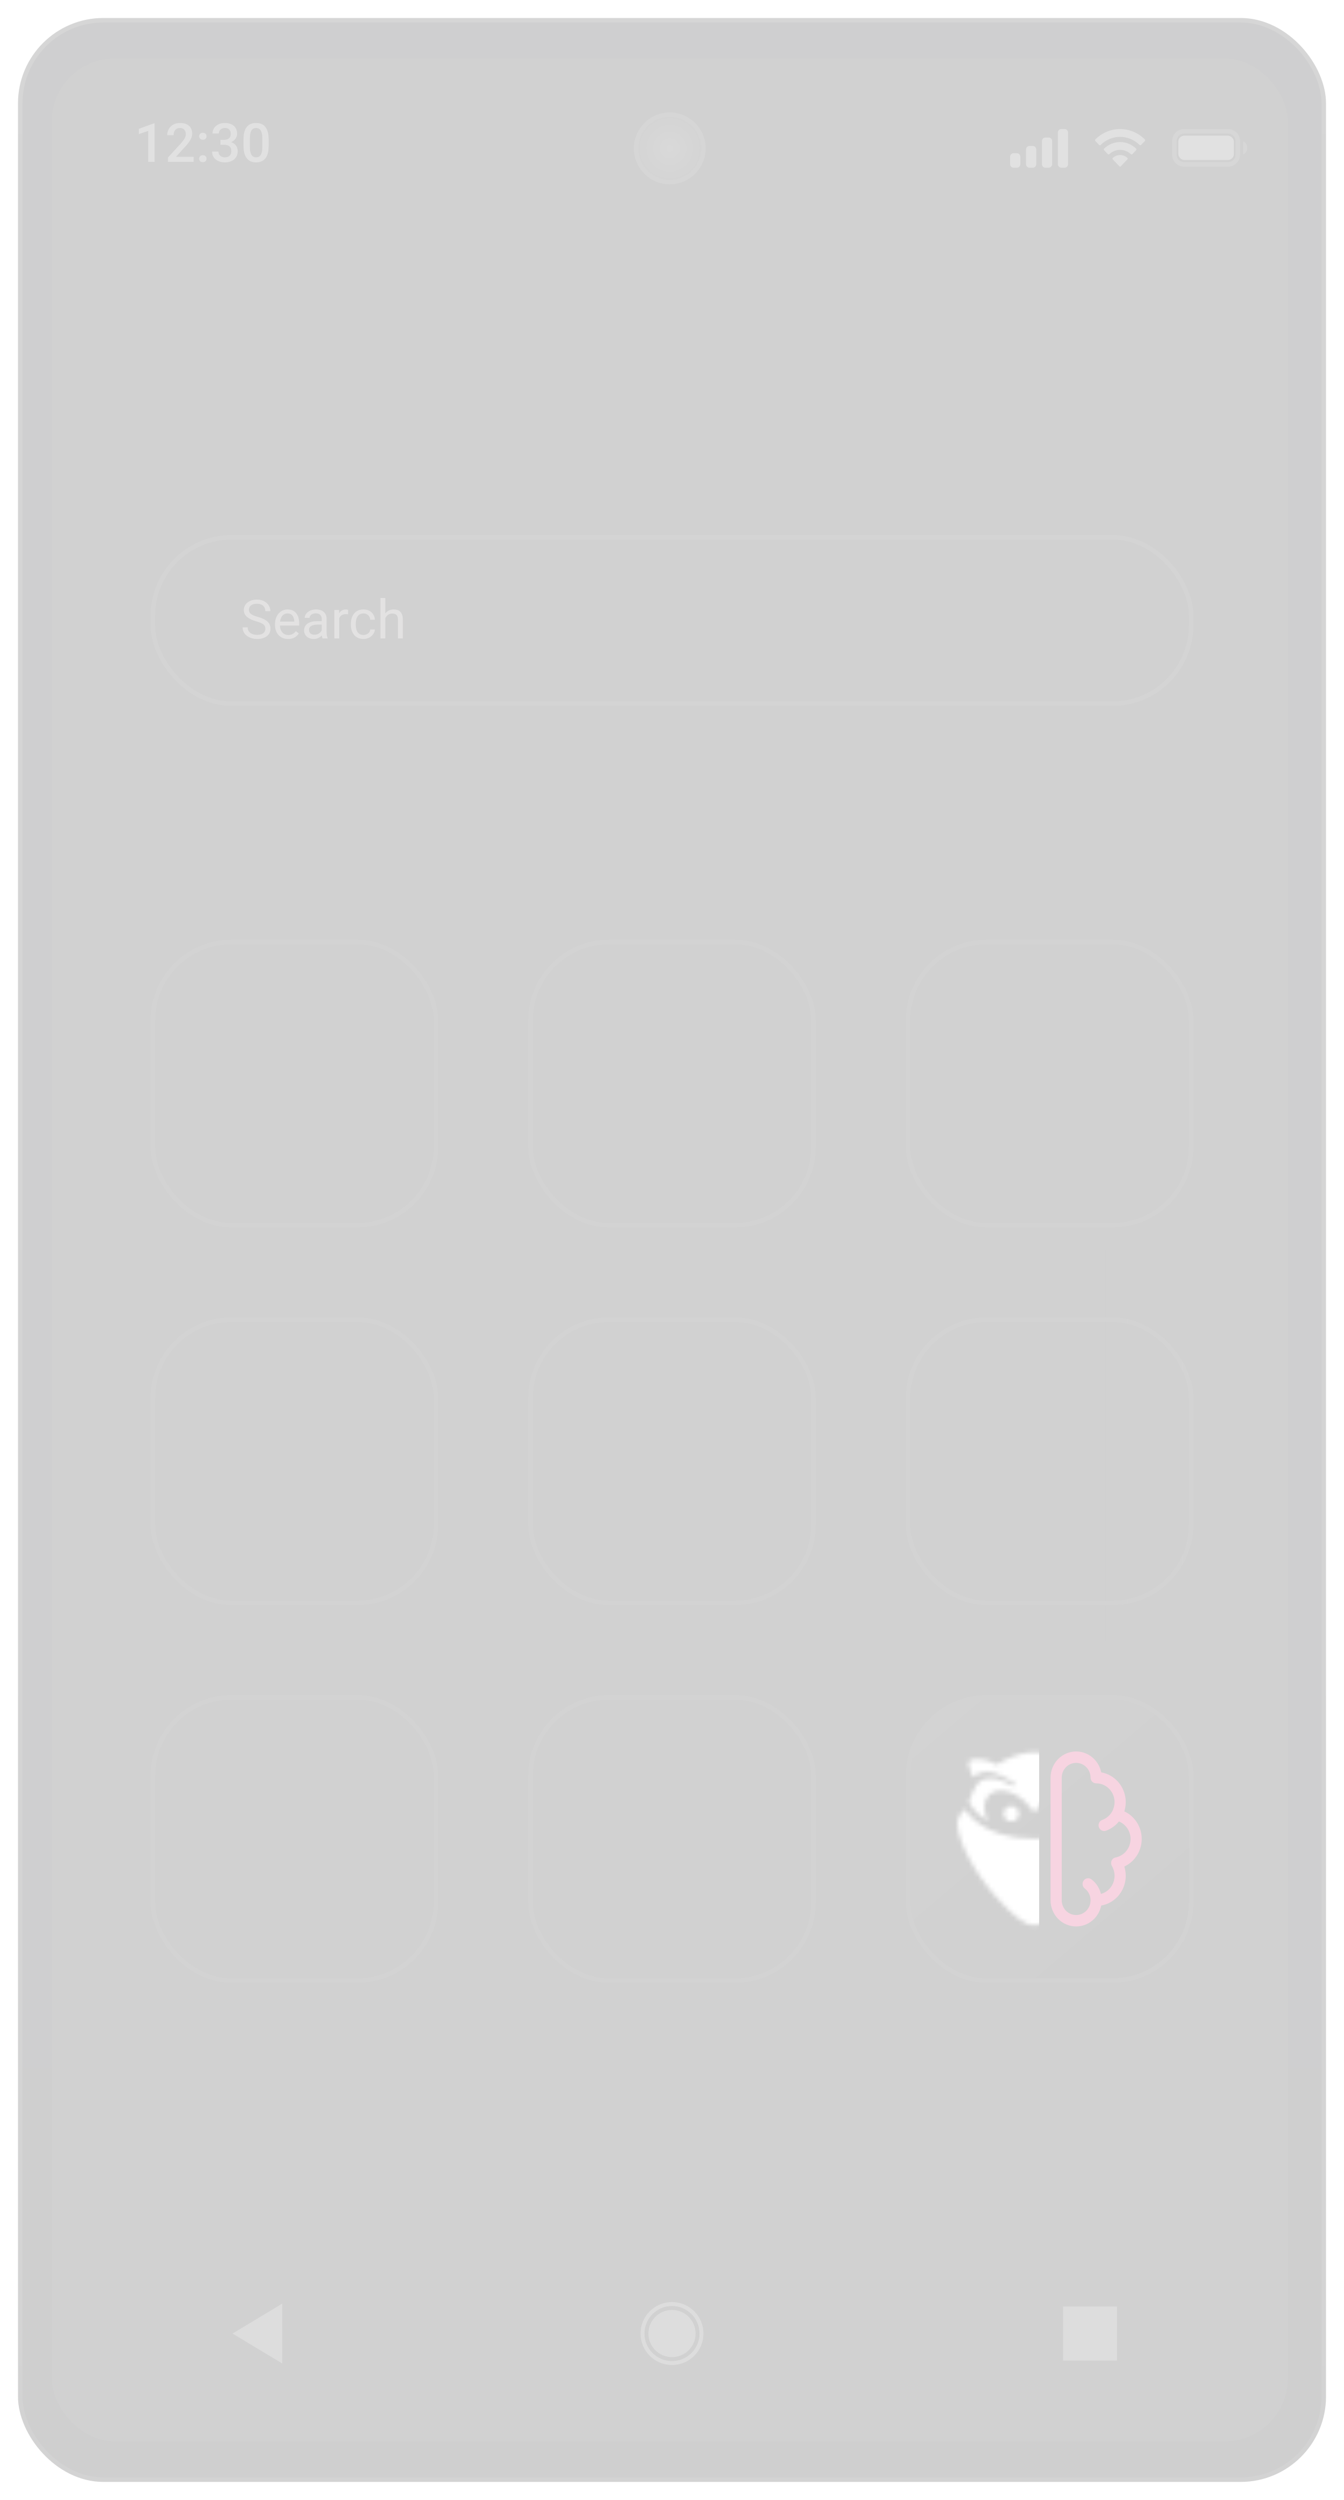
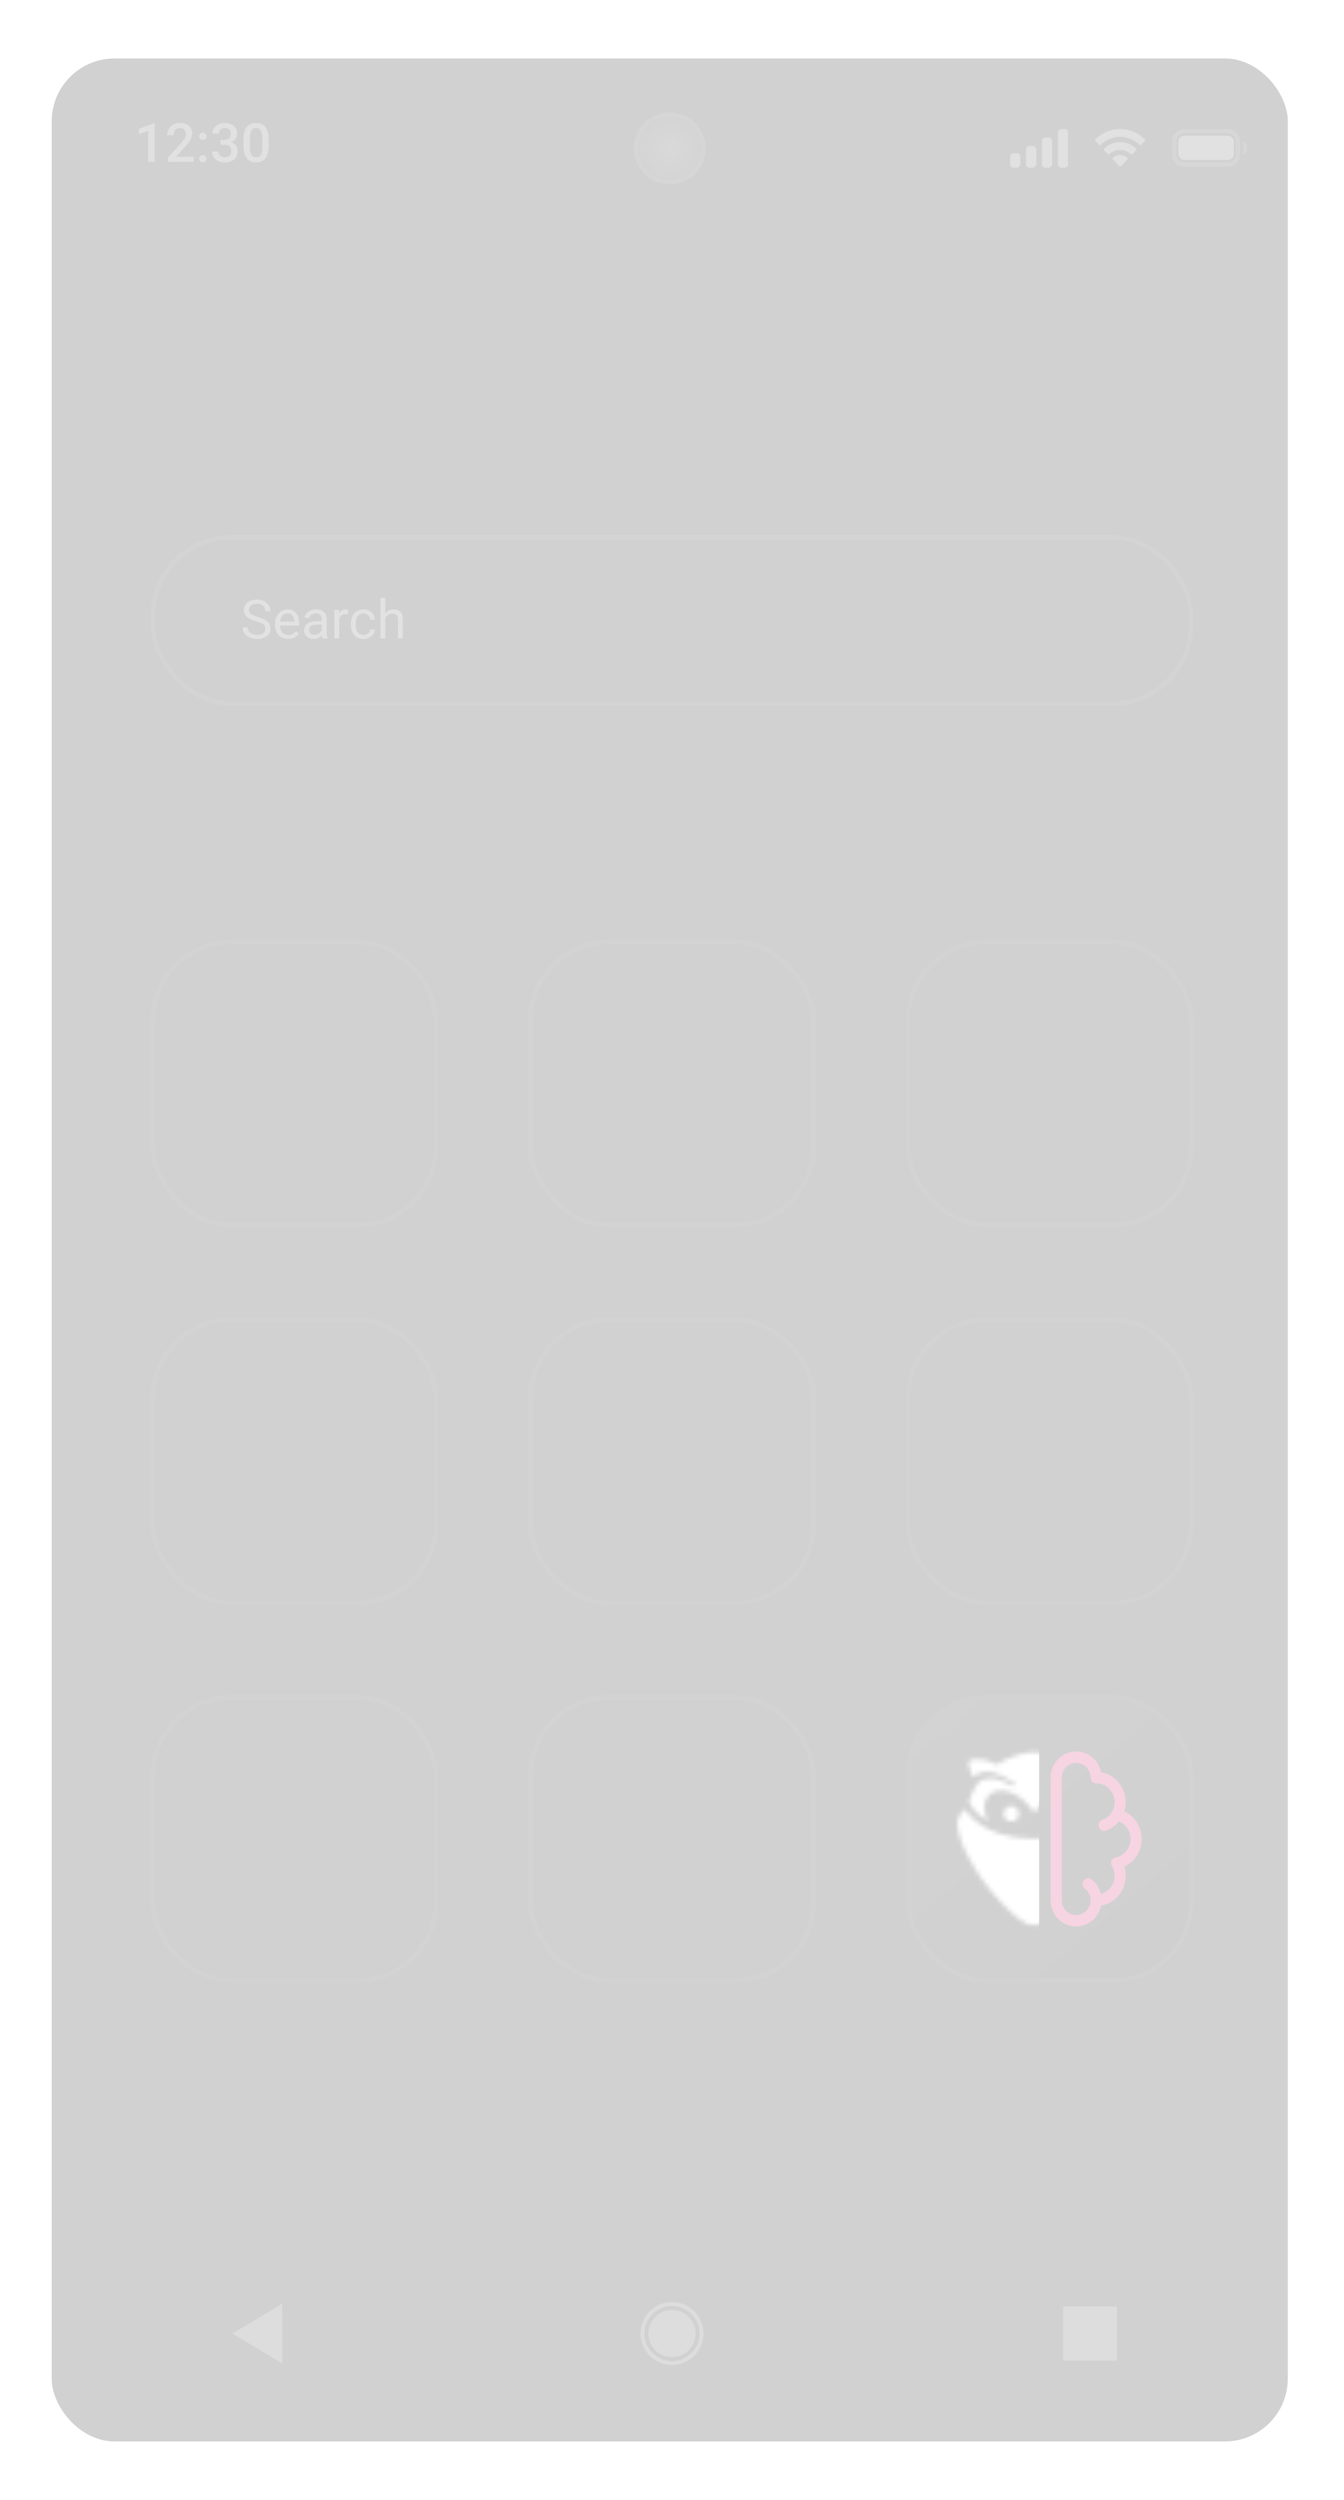
<svg xmlns="http://www.w3.org/2000/svg" width="299" height="556" viewBox="0 0 299 556" fill="none">
  <g opacity="0.2" filter="url(#filter0_f_0_1024)">
-     <rect x="4.5" y="4.5" width="290" height="547" rx="18.5" fill="url(#paint0_linear_0_1024)" stroke="url(#paint1_linear_0_1024)" />
    <rect x="11.5" y="13" width="275" height="530" rx="14" fill="#171717" />
    <g opacity="0.4">
      <path fill-rule="evenodd" clip-rule="evenodd" d="M236.857 28.701H236.099C235.68 28.701 235.34 29.062 235.34 29.507V36.493C235.34 36.938 235.68 37.299 236.099 37.299H236.857C237.276 37.299 237.616 36.938 237.616 36.493V29.507C237.616 29.062 237.276 28.701 236.857 28.701ZM232.558 30.582H233.317C233.736 30.582 234.076 30.943 234.076 31.388V36.493C234.076 36.938 233.736 37.299 233.317 37.299H232.558C232.139 37.299 231.8 36.938 231.8 36.493V31.388C231.8 30.943 232.139 30.582 232.558 30.582ZM229.777 32.463H229.018C228.599 32.463 228.26 32.824 228.26 33.269V36.493C228.26 36.938 228.599 37.299 229.018 37.299H229.777C230.196 37.299 230.535 36.938 230.535 36.493V33.269C230.535 32.824 230.196 32.463 229.777 32.463ZM226.237 34.075H225.478C225.059 34.075 224.719 34.436 224.719 34.881V36.493C224.719 36.938 225.059 37.299 225.478 37.299H226.237C226.656 37.299 226.995 36.938 226.995 36.493V34.881C226.995 34.436 226.656 34.075 226.237 34.075Z" fill="white" fill-opacity="0.9" />
      <path fill-rule="evenodd" clip-rule="evenodd" d="M249.188 30.437C250.805 30.437 252.36 31.086 253.532 32.25C253.62 32.339 253.761 32.338 253.848 32.247L254.691 31.358C254.735 31.312 254.76 31.249 254.759 31.184C254.759 31.118 254.734 31.056 254.689 31.01C251.614 27.931 246.762 27.931 243.686 31.01C243.642 31.056 243.616 31.118 243.616 31.184C243.615 31.249 243.64 31.311 243.684 31.358L244.528 32.247C244.615 32.338 244.756 32.34 244.844 32.25C246.016 31.086 247.571 30.437 249.188 30.437ZM249.188 33.33C250.076 33.33 250.933 33.675 251.591 34.298C251.681 34.386 251.821 34.384 251.908 34.293L252.75 33.404C252.795 33.357 252.819 33.294 252.818 33.228C252.818 33.163 252.792 33.1 252.747 33.054C250.741 31.106 247.636 31.106 245.631 33.054C245.586 33.1 245.56 33.163 245.559 33.228C245.559 33.294 245.583 33.358 245.628 33.404L246.47 34.293C246.557 34.384 246.697 34.386 246.786 34.298C247.444 33.675 248.3 33.33 249.188 33.33ZM250.876 35.276C250.877 35.342 250.852 35.406 250.807 35.452L249.35 36.988C249.307 37.033 249.249 37.059 249.188 37.059C249.127 37.059 249.069 37.033 249.026 36.988L247.569 35.452C247.524 35.406 247.499 35.342 247.5 35.276C247.501 35.21 247.529 35.148 247.576 35.104C248.506 34.281 249.87 34.281 250.8 35.104C250.847 35.148 250.874 35.21 250.876 35.276Z" fill="white" fill-opacity="0.9" />
      <path opacity="0.4" fill-rule="evenodd" clip-rule="evenodd" d="M263.426 29.701H273.209C274.129 29.701 274.875 30.447 274.875 31.368V34.392C274.875 35.313 274.129 36.059 273.209 36.059H263.426C262.506 36.059 261.759 35.313 261.759 34.392V31.368C261.759 30.447 262.506 29.701 263.426 29.701ZM260.759 31.368C260.759 29.895 261.953 28.701 263.426 28.701H273.209C274.681 28.701 275.875 29.895 275.875 31.368V34.392C275.875 35.865 274.681 37.059 273.209 37.059H263.426C261.953 37.059 260.759 35.865 260.759 34.392V31.368ZM276.563 34.355V31.405C277.115 31.655 277.475 32.236 277.475 32.88C277.475 33.524 277.115 34.105 276.563 34.355Z" fill="white" fill-opacity="0.9" />
      <rect x="262.134" y="30.176" width="12.367" height="5.408" rx="1.333" fill="white" fill-opacity="0.9" />
    </g>
    <path opacity="0.4" d="M34.39 27.439V36H32.978V29.115L30.886 29.824V28.658L34.22 27.439H34.39ZM43.086 34.875V36H37.367V35.033L40.144 32.004C40.449 31.66 40.689 31.363 40.865 31.113C41.041 30.863 41.164 30.639 41.234 30.439C41.308 30.236 41.345 30.039 41.345 29.848C41.345 29.578 41.294 29.342 41.193 29.139C41.095 28.932 40.951 28.77 40.759 28.652C40.568 28.531 40.336 28.471 40.062 28.471C39.746 28.471 39.48 28.539 39.265 28.676C39.05 28.812 38.888 29.002 38.779 29.244C38.669 29.482 38.615 29.756 38.615 30.064H37.203C37.203 29.568 37.316 29.115 37.543 28.705C37.769 28.291 38.097 27.963 38.527 27.721C38.957 27.475 39.474 27.352 40.08 27.352C40.65 27.352 41.134 27.447 41.533 27.639C41.931 27.83 42.234 28.102 42.441 28.453C42.652 28.805 42.757 29.221 42.757 29.701C42.757 29.967 42.714 30.23 42.629 30.492C42.543 30.754 42.419 31.016 42.259 31.277C42.103 31.535 41.918 31.795 41.703 32.057C41.488 32.315 41.252 32.576 40.994 32.842L39.148 34.875H43.086ZM44.299 35.297C44.299 35.078 44.373 34.895 44.521 34.746C44.67 34.594 44.871 34.518 45.125 34.518C45.383 34.518 45.584 34.594 45.728 34.746C45.877 34.895 45.951 35.078 45.951 35.297C45.951 35.516 45.877 35.699 45.728 35.848C45.584 35.996 45.383 36.07 45.125 36.07C44.871 36.07 44.67 35.996 44.521 35.848C44.373 35.699 44.299 35.516 44.299 35.297ZM44.305 30.305C44.305 30.086 44.379 29.902 44.527 29.754C44.676 29.602 44.877 29.525 45.131 29.525C45.389 29.525 45.59 29.602 45.734 29.754C45.883 29.902 45.957 30.086 45.957 30.305C45.957 30.523 45.883 30.707 45.734 30.855C45.59 31.004 45.389 31.078 45.131 31.078C44.877 31.078 44.676 31.004 44.527 30.855C44.379 30.707 44.305 30.523 44.305 30.305ZM49.033 31.096H49.877C50.205 31.096 50.477 31.039 50.692 30.926C50.91 30.812 51.072 30.656 51.178 30.457C51.283 30.258 51.336 30.029 51.336 29.771C51.336 29.502 51.287 29.271 51.19 29.08C51.096 28.885 50.951 28.734 50.756 28.629C50.565 28.523 50.321 28.471 50.024 28.471C49.774 28.471 49.547 28.521 49.344 28.623C49.145 28.721 48.986 28.861 48.869 29.045C48.752 29.225 48.694 29.439 48.694 29.689H47.276C47.276 29.236 47.395 28.834 47.633 28.482C47.871 28.131 48.196 27.855 48.606 27.656C49.02 27.453 49.484 27.352 50 27.352C50.551 27.352 51.031 27.443 51.442 27.627C51.856 27.807 52.178 28.076 52.408 28.436C52.639 28.795 52.754 29.24 52.754 29.771C52.754 30.014 52.697 30.26 52.584 30.51C52.471 30.76 52.303 30.988 52.08 31.195C51.858 31.398 51.58 31.564 51.248 31.693C50.916 31.818 50.531 31.881 50.094 31.881H49.033V31.096ZM49.033 32.197V31.424H50.094C50.594 31.424 51.02 31.482 51.371 31.6C51.727 31.717 52.016 31.879 52.238 32.086C52.461 32.289 52.623 32.522 52.725 32.783C52.83 33.045 52.883 33.322 52.883 33.615C52.883 34.014 52.811 34.369 52.666 34.682C52.526 34.99 52.324 35.252 52.063 35.467C51.801 35.682 51.494 35.844 51.143 35.953C50.795 36.062 50.416 36.117 50.006 36.117C49.639 36.117 49.287 36.066 48.951 35.965C48.615 35.863 48.315 35.713 48.049 35.514C47.783 35.31 47.572 35.059 47.416 34.758C47.264 34.453 47.188 34.102 47.188 33.703H48.6C48.6 33.957 48.658 34.182 48.776 34.377C48.897 34.568 49.065 34.719 49.279 34.828C49.498 34.938 49.748 34.992 50.029 34.992C50.326 34.992 50.582 34.94 50.797 34.834C51.012 34.728 51.176 34.572 51.289 34.365C51.406 34.158 51.465 33.908 51.465 33.615C51.465 33.283 51.401 33.014 51.272 32.807C51.143 32.6 50.959 32.447 50.721 32.35C50.483 32.248 50.201 32.197 49.877 32.197H49.033ZM59.768 31.02V32.414C59.768 33.082 59.702 33.652 59.569 34.125C59.44 34.594 59.252 34.975 59.006 35.268C58.76 35.56 58.465 35.775 58.121 35.912C57.782 36.049 57.401 36.117 56.979 36.117C56.643 36.117 56.331 36.074 56.041 35.988C55.756 35.902 55.498 35.768 55.268 35.584C55.038 35.4 54.84 35.164 54.676 34.875C54.516 34.582 54.391 34.232 54.301 33.826C54.215 33.42 54.172 32.949 54.172 32.414V31.02C54.172 30.348 54.239 29.781 54.371 29.32C54.504 28.855 54.694 28.479 54.94 28.189C55.186 27.896 55.479 27.684 55.819 27.551C56.163 27.418 56.545 27.352 56.967 27.352C57.307 27.352 57.62 27.395 57.905 27.48C58.194 27.562 58.452 27.693 58.678 27.873C58.909 28.053 59.104 28.287 59.264 28.576C59.428 28.861 59.553 29.207 59.639 29.613C59.725 30.016 59.768 30.484 59.768 31.02ZM58.356 32.613V30.809C58.356 30.469 58.336 30.17 58.297 29.912C58.258 29.65 58.2 29.43 58.121 29.25C58.047 29.066 57.954 28.918 57.84 28.805C57.727 28.688 57.598 28.604 57.454 28.553C57.309 28.498 57.147 28.471 56.967 28.471C56.748 28.471 56.553 28.514 56.381 28.6C56.209 28.682 56.065 28.814 55.948 28.998C55.831 29.182 55.741 29.424 55.678 29.725C55.62 30.021 55.59 30.383 55.59 30.809V32.613C55.59 32.957 55.61 33.26 55.649 33.522C55.688 33.783 55.746 34.008 55.825 34.195C55.903 34.379 55.996 34.531 56.106 34.652C56.219 34.77 56.348 34.855 56.493 34.91C56.641 34.965 56.803 34.992 56.979 34.992C57.202 34.992 57.399 34.949 57.571 34.863C57.743 34.777 57.887 34.641 58.004 34.453C58.121 34.262 58.209 34.014 58.268 33.709C58.327 33.404 58.356 33.039 58.356 32.613Z" fill="white" fill-opacity="0.9" />
    <circle cx="149" cy="33" r="7.5" fill="url(#paint2_radial_0_1024)" stroke="#303030" />
    <rect opacity="0.3" x="236.5" y="513" width="12" height="12" fill="white" fill-opacity="0.9" />
    <path opacity="0.3" fill-rule="evenodd" clip-rule="evenodd" d="M62.786 512.343V525.657L51.728 519L62.786 512.343Z" fill="white" fill-opacity="0.9" />
    <path opacity="0.3" fill-rule="evenodd" clip-rule="evenodd" d="M156.5 519C156.5 522.866 153.366 526 149.5 526C145.634 526 142.5 522.866 142.5 519C142.5 515.134 145.634 512 149.5 512C153.366 512 156.5 515.134 156.5 519ZM155.625 519C155.625 522.383 152.883 525.125 149.5 525.125C146.117 525.125 143.375 522.383 143.375 519C143.375 515.617 146.117 512.875 149.5 512.875C152.883 512.875 155.625 515.617 155.625 519ZM149.5 524.25C152.399 524.25 154.75 521.899 154.75 519C154.75 516.101 152.399 513.75 149.5 513.75C146.601 513.75 144.25 516.101 144.25 519C144.25 521.899 146.601 524.25 149.5 524.25Z" fill="white" fill-opacity="0.9" />
    <rect x="240.5" y="278" width="28" height="87" fill="url(#paint3_linear_0_1024)" />
    <rect x="34" y="119.5" width="231" height="37" rx="17.5" stroke="#292929" />
    <path d="M59.037 139.844C59.037 139.645 59.006 139.469 58.943 139.316C58.885 139.16 58.779 139.02 58.627 138.895C58.478 138.77 58.272 138.65 58.006 138.537C57.744 138.424 57.412 138.309 57.01 138.191C56.588 138.066 56.207 137.928 55.867 137.775C55.527 137.619 55.236 137.441 54.994 137.242C54.752 137.043 54.566 136.814 54.438 136.557C54.309 136.299 54.244 136.004 54.244 135.672C54.244 135.34 54.312 135.033 54.449 134.752C54.586 134.471 54.781 134.227 55.035 134.02C55.293 133.809 55.6 133.645 55.955 133.527C56.31 133.41 56.707 133.352 57.145 133.352C57.785 133.352 58.328 133.475 58.773 133.721C59.223 133.963 59.565 134.281 59.799 134.676C60.033 135.066 60.15 135.484 60.15 135.93H59.025C59.025 135.609 58.957 135.326 58.82 135.08C58.684 134.83 58.477 134.635 58.199 134.494C57.922 134.35 57.57 134.277 57.145 134.277C56.742 134.277 56.41 134.338 56.148 134.459C55.887 134.58 55.691 134.744 55.562 134.951C55.438 135.158 55.375 135.395 55.375 135.66C55.375 135.84 55.412 136.004 55.486 136.152C55.565 136.297 55.684 136.432 55.844 136.557C56.008 136.682 56.215 136.797 56.465 136.902C56.719 137.008 57.022 137.109 57.373 137.207C57.857 137.344 58.275 137.496 58.627 137.664C58.978 137.832 59.268 138.021 59.494 138.232C59.725 138.439 59.895 138.676 60.004 138.941C60.117 139.203 60.174 139.5 60.174 139.832C60.174 140.18 60.103 140.494 59.963 140.775C59.822 141.057 59.621 141.297 59.359 141.496C59.098 141.695 58.783 141.85 58.416 141.959C58.053 142.064 57.647 142.117 57.197 142.117C56.803 142.117 56.414 142.062 56.031 141.953C55.652 141.844 55.307 141.68 54.994 141.461C54.685 141.242 54.438 140.973 54.25 140.652C54.066 140.328 53.975 139.953 53.975 139.527H55.1C55.1 139.82 55.156 140.072 55.27 140.283C55.383 140.49 55.537 140.662 55.732 140.799C55.932 140.936 56.156 141.037 56.406 141.104C56.66 141.166 56.924 141.197 57.197 141.197C57.592 141.197 57.926 141.143 58.199 141.033C58.473 140.924 58.68 140.768 58.82 140.564C58.965 140.361 59.037 140.121 59.037 139.844ZM64.094 142.117C63.653 142.117 63.252 142.043 62.893 141.895C62.537 141.742 62.231 141.529 61.973 141.256C61.719 140.982 61.524 140.658 61.387 140.283C61.25 139.908 61.182 139.498 61.182 139.053V138.807C61.182 138.291 61.258 137.832 61.41 137.43C61.563 137.023 61.77 136.68 62.032 136.398C62.293 136.117 62.59 135.904 62.922 135.76C63.254 135.615 63.598 135.543 63.953 135.543C64.406 135.543 64.797 135.621 65.125 135.777C65.457 135.934 65.729 136.152 65.94 136.434C66.151 136.711 66.307 137.039 66.409 137.418C66.51 137.793 66.561 138.203 66.561 138.648V139.135H61.827V138.25H65.477V138.168C65.461 137.887 65.403 137.613 65.301 137.348C65.203 137.082 65.047 136.863 64.832 136.691C64.618 136.52 64.325 136.434 63.953 136.434C63.707 136.434 63.481 136.486 63.274 136.592C63.067 136.693 62.889 136.846 62.74 137.049C62.592 137.252 62.477 137.5 62.395 137.793C62.313 138.086 62.272 138.424 62.272 138.807V139.053C62.272 139.354 62.313 139.637 62.395 139.902C62.481 140.164 62.604 140.395 62.764 140.594C62.928 140.793 63.125 140.949 63.356 141.062C63.59 141.176 63.856 141.232 64.153 141.232C64.535 141.232 64.86 141.154 65.125 140.998C65.391 140.842 65.623 140.633 65.823 140.371L66.479 140.893C66.342 141.1 66.168 141.297 65.957 141.484C65.746 141.672 65.487 141.824 65.178 141.941C64.873 142.059 64.512 142.117 64.094 142.117ZM71.577 140.916V137.652C71.577 137.402 71.526 137.186 71.424 137.002C71.327 136.814 71.178 136.67 70.979 136.568C70.78 136.467 70.534 136.416 70.241 136.416C69.967 136.416 69.727 136.463 69.52 136.557C69.317 136.65 69.157 136.773 69.04 136.926C68.926 137.078 68.87 137.242 68.87 137.418H67.786C67.786 137.191 67.844 136.967 67.962 136.744C68.079 136.521 68.247 136.32 68.465 136.141C68.688 135.957 68.954 135.812 69.262 135.707C69.575 135.598 69.922 135.543 70.305 135.543C70.766 135.543 71.172 135.621 71.524 135.777C71.879 135.934 72.157 136.17 72.356 136.486C72.559 136.799 72.661 137.191 72.661 137.664V140.617C72.661 140.828 72.678 141.053 72.713 141.291C72.752 141.529 72.809 141.734 72.883 141.906V142H71.752C71.698 141.875 71.655 141.709 71.624 141.502C71.592 141.291 71.577 141.096 71.577 140.916ZM71.764 138.156L71.776 138.918H70.68C70.372 138.918 70.096 138.943 69.854 138.994C69.612 139.041 69.409 139.113 69.245 139.211C69.081 139.309 68.956 139.432 68.87 139.58C68.784 139.725 68.741 139.895 68.741 140.09C68.741 140.289 68.786 140.471 68.876 140.635C68.965 140.799 69.1 140.93 69.28 141.027C69.463 141.121 69.688 141.168 69.954 141.168C70.286 141.168 70.579 141.098 70.833 140.957C71.087 140.816 71.288 140.645 71.436 140.441C71.588 140.238 71.671 140.041 71.682 139.85L72.145 140.371C72.118 140.535 72.043 140.717 71.922 140.916C71.801 141.115 71.639 141.307 71.436 141.49C71.237 141.67 70.999 141.82 70.721 141.941C70.448 142.059 70.139 142.117 69.796 142.117C69.366 142.117 68.989 142.033 68.665 141.865C68.344 141.697 68.094 141.473 67.915 141.191C67.739 140.906 67.651 140.588 67.651 140.236C67.651 139.896 67.717 139.598 67.85 139.34C67.983 139.078 68.174 138.861 68.424 138.689C68.674 138.514 68.975 138.381 69.327 138.291C69.678 138.201 70.071 138.156 70.504 138.156H71.764ZM75.462 136.656V142H74.378V135.66H75.433L75.462 136.656ZM77.442 135.625L77.436 136.633C77.347 136.613 77.261 136.602 77.179 136.598C77.1 136.59 77.011 136.586 76.909 136.586C76.659 136.586 76.438 136.625 76.247 136.703C76.055 136.781 75.893 136.891 75.761 137.031C75.628 137.172 75.522 137.34 75.444 137.535C75.37 137.727 75.321 137.938 75.298 138.168L74.993 138.344C74.993 137.961 75.03 137.602 75.104 137.266C75.183 136.93 75.302 136.633 75.462 136.375C75.622 136.113 75.825 135.91 76.071 135.766C76.321 135.617 76.618 135.543 76.962 135.543C77.04 135.543 77.13 135.553 77.231 135.572C77.333 135.588 77.403 135.605 77.442 135.625ZM80.876 141.227C81.134 141.227 81.372 141.174 81.591 141.068C81.81 140.963 81.989 140.818 82.13 140.635C82.271 140.447 82.351 140.234 82.37 139.996H83.401C83.382 140.371 83.255 140.721 83.021 141.045C82.79 141.365 82.487 141.625 82.112 141.824C81.737 142.02 81.325 142.117 80.876 142.117C80.4 142.117 79.984 142.033 79.628 141.865C79.276 141.697 78.984 141.467 78.749 141.174C78.519 140.881 78.345 140.545 78.228 140.166C78.114 139.783 78.058 139.379 78.058 138.953V138.707C78.058 138.281 78.114 137.879 78.228 137.5C78.345 137.117 78.519 136.779 78.749 136.486C78.984 136.193 79.276 135.963 79.628 135.795C79.984 135.627 80.4 135.543 80.876 135.543C81.372 135.543 81.806 135.645 82.177 135.848C82.548 136.047 82.839 136.32 83.05 136.668C83.265 137.012 83.382 137.402 83.401 137.84H82.37C82.351 137.578 82.276 137.342 82.148 137.131C82.023 136.92 81.851 136.752 81.632 136.627C81.417 136.498 81.165 136.434 80.876 136.434C80.544 136.434 80.265 136.5 80.038 136.633C79.816 136.762 79.638 136.938 79.505 137.16C79.376 137.379 79.282 137.623 79.224 137.893C79.169 138.158 79.142 138.43 79.142 138.707V138.953C79.142 139.23 79.169 139.504 79.224 139.773C79.278 140.043 79.37 140.287 79.499 140.506C79.632 140.725 79.81 140.9 80.032 141.033C80.259 141.162 80.54 141.227 80.876 141.227ZM85.716 133V142H84.632V133H85.716ZM85.458 138.59L85.007 138.572C85.011 138.139 85.076 137.738 85.201 137.371C85.326 137 85.501 136.678 85.728 136.404C85.954 136.131 86.224 135.92 86.537 135.771C86.853 135.619 87.203 135.543 87.585 135.543C87.898 135.543 88.179 135.586 88.429 135.672C88.679 135.754 88.892 135.887 89.068 136.07C89.248 136.254 89.384 136.492 89.478 136.785C89.572 137.074 89.619 137.428 89.619 137.846V142H88.529V137.834C88.529 137.502 88.48 137.236 88.382 137.037C88.285 136.834 88.142 136.688 87.954 136.598C87.767 136.504 87.537 136.457 87.263 136.457C86.994 136.457 86.748 136.514 86.525 136.627C86.306 136.74 86.117 136.896 85.957 137.096C85.8 137.295 85.677 137.523 85.587 137.781C85.501 138.035 85.458 138.305 85.458 138.59Z" fill="#727070" />
    <g opacity="0.3" filter="url(#filter1_d_0_1024)">
      <rect x="34" y="205.5" width="63" height="63" rx="17.5" stroke="#454545" shape-rendering="crispEdges" />
    </g>
    <g opacity="0.3" filter="url(#filter2_d_0_1024)">
      <rect x="118" y="205.5" width="63" height="63" rx="17.5" stroke="#454545" shape-rendering="crispEdges" />
    </g>
    <g opacity="0.3" filter="url(#filter3_d_0_1024)">
      <rect x="202" y="205.5" width="63" height="63" rx="17.5" stroke="#454545" shape-rendering="crispEdges" />
    </g>
    <g opacity="0.3" filter="url(#filter4_d_0_1024)">
      <rect x="34" y="289.5" width="63" height="63" rx="17.5" stroke="#454545" shape-rendering="crispEdges" />
    </g>
    <g opacity="0.3" filter="url(#filter5_d_0_1024)">
      <rect x="118" y="289.5" width="63" height="63" rx="17.5" stroke="#454545" shape-rendering="crispEdges" />
    </g>
    <g opacity="0.3" filter="url(#filter6_d_0_1024)">
      <rect x="202" y="289.5" width="63" height="63" rx="17.5" stroke="#454545" shape-rendering="crispEdges" />
    </g>
    <g opacity="0.3" filter="url(#filter7_d_0_1024)">
      <rect x="34" y="373.5" width="63" height="63" rx="17.5" stroke="#454545" shape-rendering="crispEdges" />
    </g>
    <g opacity="0.3" filter="url(#filter8_d_0_1024)">
      <rect x="118" y="373.5" width="63" height="63" rx="17.5" stroke="#454545" shape-rendering="crispEdges" />
    </g>
    <g filter="url(#filter9_d_0_1024)">
      <rect x="201.5" y="373" width="64" height="64" rx="18" fill="url(#paint4_linear_0_1024)" shape-rendering="crispEdges" />
      <rect x="202" y="373.5" width="63" height="63" rx="17.5" stroke="#242424" shape-rendering="crispEdges" />
      <path fill-rule="evenodd" clip-rule="evenodd" d="M239.411 421.919C240.261 421.919 241.077 421.574 241.678 420.96C242.279 420.345 242.617 419.511 242.617 418.642C242.617 417.571 242.115 416.62 241.334 416.02C240.785 415.598 240.674 414.802 241.087 414.241C241.499 413.68 242.278 413.567 242.827 413.989C243.852 414.776 244.611 415.912 244.933 417.226C245.28 417.13 245.615 416.987 245.928 416.801C246.555 416.426 247.074 415.888 247.43 415.241C247.787 414.594 247.969 413.862 247.958 413.12C247.946 412.378 247.742 411.652 247.366 411.017C247.155 410.661 247.128 410.223 247.293 409.843C247.458 409.464 247.794 409.19 248.193 409.112C249.128 408.927 249.971 408.416 250.577 407.665C251.183 406.915 251.514 405.972 251.514 404.999C251.514 404.026 251.183 403.083 250.577 402.333C250.135 401.786 249.567 401.366 248.93 401.107C248.175 402.04 247.183 402.752 246.055 403.16C245.408 403.394 244.697 403.047 244.468 402.386C244.239 401.725 244.578 400.999 245.225 400.765C246.119 400.442 246.875 399.812 247.365 398.983L247.366 398.982C247.741 398.347 247.945 397.621 247.957 396.879C247.968 396.137 247.786 395.405 247.429 394.758C247.072 394.112 246.554 393.574 245.927 393.2C245.3 392.825 244.586 392.628 243.86 392.628C243.531 392.628 243.214 392.494 242.981 392.256C242.748 392.018 242.617 391.695 242.617 391.358C242.617 390.489 242.279 389.655 241.678 389.04C241.077 388.426 240.261 388.081 239.411 388.081C238.56 388.081 237.744 388.426 237.143 389.04C236.542 389.655 236.204 390.489 236.204 391.358L236.204 418.642C236.204 419.511 236.542 420.345 237.143 420.96C237.744 421.574 238.56 421.919 239.411 421.919ZM250.129 398.868C251.039 399.289 251.85 399.918 252.494 400.716C253.468 401.922 254 403.436 254 404.999C254 406.562 253.468 408.076 252.494 409.282C251.85 410.08 251.039 410.709 250.129 411.13C250.327 411.758 250.433 412.415 250.443 413.08C250.462 414.273 250.169 415.449 249.596 416.489C249.023 417.528 248.189 418.393 247.182 418.994C246.501 419.4 245.757 419.677 244.987 419.813C244.764 420.92 244.229 421.945 243.436 422.756C242.368 423.847 240.92 424.46 239.411 424.46C237.901 424.46 236.453 423.847 235.385 422.756C234.318 421.665 233.718 420.185 233.718 418.642L233.718 391.358C233.718 389.815 234.318 388.335 235.385 387.244C236.453 386.153 237.901 385.54 239.411 385.54C240.92 385.54 242.368 386.153 243.436 387.244C244.229 388.055 244.764 389.08 244.987 390.187C245.757 390.323 246.5 390.6 247.181 391.006C248.188 391.607 249.021 392.472 249.595 393.511C250.168 394.55 250.46 395.726 250.442 396.918C250.432 397.583 250.326 398.24 250.129 398.868Z" fill="#D6286A" />
      <mask id="mask0_0_1024" style="mask-type:alpha" maskUnits="userSpaceOnUse" x="213" y="385" width="35" height="40">
        <path d="M224.973 401.097C224.028 401.097 223.262 400.331 223.262 399.386C223.262 398.441 224.028 397.675 224.973 397.675C225.917 397.675 226.683 398.441 226.683 399.386C226.683 400.331 225.917 401.097 224.973 401.097ZM245.07 398.103C244.531 396.041 243.792 394.338 243.093 393.237C242.619 392.49 241.855 391.493 239.767 391.547C237.777 391.598 236.856 392.29 235.479 392.908C234.005 393.57 233.703 393.011 235.097 392.199C237.91 390.561 239.167 390.07 240.779 390.07C242.391 390.07 243.787 391.26 243.787 391.26C243.787 391.26 244.406 389.488 244.58 388.98C244.853 388.179 245.07 387.242 242.932 387.242C240.416 387.242 238.803 388.3 238.51 388.508C236.004 386.885 232.74 385.7 230.104 385.7C227.468 385.7 224.204 386.885 221.697 388.508C221.405 388.3 219.792 387.242 217.276 387.242C215.138 387.242 215.354 388.179 215.628 388.98C215.802 389.488 216.421 391.26 216.421 391.26C216.421 391.26 217.824 390.07 219.428 390.07C221.033 390.07 222.298 390.561 225.111 392.199C226.505 393.011 226.202 393.57 224.729 392.908C223.352 392.29 222.431 391.598 220.441 391.547C218.353 391.493 217.589 392.49 217.115 393.237C216.587 394.069 216.036 395.244 215.566 396.659C215.584 396.789 216.46 399.142 219.789 400.996C218.688 398.819 218.687 396.563 219.991 395.259C221.817 393.433 225.509 394.165 228.237 396.894C228.777 397.434 229.239 398.012 229.618 398.606C229.845 398.962 230.363 398.962 230.59 398.606C230.969 398.012 231.43 397.434 231.971 396.894C234.699 394.165 238.391 393.433 240.217 395.259C242.042 397.085 241.311 400.778 238.582 403.507C238.546 403.544 238.509 403.581 238.471 403.617H238.47C236.314 404.397 233.567 404.946 230.104 404.946C218.446 404.946 214.897 398.726 214.718 398.398C214.096 398.887 213 399.969 213 401.525C213 405.56 217.007 412.78 221.552 417.819C224.904 421.536 227.661 424.192 230.104 424.192C232.546 424.192 235.303 421.536 238.656 417.819C243.201 412.78 247.208 405.56 247.208 401.525C247.208 399.352 245.07 398.103 245.07 398.103ZM236.945 399.386C236.945 398.441 236.18 397.675 235.235 397.675C234.29 397.675 233.525 398.441 233.525 399.386C233.525 400.331 234.29 401.097 235.235 401.097C236.18 401.097 236.945 400.331 236.945 399.386Z" fill="white" />
      </mask>
      <g mask="url(#mask0_0_1024)">
        <rect x="199.317" y="377.463" width="31.864" height="48.654" fill="white" />
      </g>
    </g>
  </g>
  <defs>
    <filter id="filter0_f_0_1024" x="0" y="0" width="299" height="556" filterUnits="userSpaceOnUse" color-interpolation-filters="sRGB">
      <feFlood flood-opacity="0" result="BackgroundImageFix" />
      <feBlend mode="normal" in="SourceGraphic" in2="BackgroundImageFix" result="shape" />
      <feGaussianBlur stdDeviation="2" result="effect1_foregroundBlur_0_1024" />
    </filter>
    <filter id="filter1_d_0_1024" x="29.4" y="204.9" width="72.2" height="72.2" filterUnits="userSpaceOnUse" color-interpolation-filters="sRGB">
      <feFlood flood-opacity="0" result="BackgroundImageFix" />
      <feColorMatrix in="SourceAlpha" type="matrix" values="0 0 0 0 0 0 0 0 0 0 0 0 0 0 0 0 0 0 127 0" result="hardAlpha" />
      <feOffset dy="4" />
      <feGaussianBlur stdDeviation="2.05" />
      <feComposite in2="hardAlpha" operator="out" />
      <feColorMatrix type="matrix" values="0 0 0 0 0 0 0 0 0 0 0 0 0 0 0 0 0 0 0.25 0" />
      <feBlend mode="normal" in2="BackgroundImageFix" result="effect1_dropShadow_0_1024" />
      <feBlend mode="normal" in="SourceGraphic" in2="effect1_dropShadow_0_1024" result="shape" />
    </filter>
    <filter id="filter2_d_0_1024" x="113.4" y="204.9" width="72.2" height="72.2" filterUnits="userSpaceOnUse" color-interpolation-filters="sRGB">
      <feFlood flood-opacity="0" result="BackgroundImageFix" />
      <feColorMatrix in="SourceAlpha" type="matrix" values="0 0 0 0 0 0 0 0 0 0 0 0 0 0 0 0 0 0 127 0" result="hardAlpha" />
      <feOffset dy="4" />
      <feGaussianBlur stdDeviation="2.05" />
      <feComposite in2="hardAlpha" operator="out" />
      <feColorMatrix type="matrix" values="0 0 0 0 0 0 0 0 0 0 0 0 0 0 0 0 0 0 0.25 0" />
      <feBlend mode="normal" in2="BackgroundImageFix" result="effect1_dropShadow_0_1024" />
      <feBlend mode="normal" in="SourceGraphic" in2="effect1_dropShadow_0_1024" result="shape" />
    </filter>
    <filter id="filter3_d_0_1024" x="197.4" y="204.9" width="72.2" height="72.2" filterUnits="userSpaceOnUse" color-interpolation-filters="sRGB">
      <feFlood flood-opacity="0" result="BackgroundImageFix" />
      <feColorMatrix in="SourceAlpha" type="matrix" values="0 0 0 0 0 0 0 0 0 0 0 0 0 0 0 0 0 0 127 0" result="hardAlpha" />
      <feOffset dy="4" />
      <feGaussianBlur stdDeviation="2.05" />
      <feComposite in2="hardAlpha" operator="out" />
      <feColorMatrix type="matrix" values="0 0 0 0 0 0 0 0 0 0 0 0 0 0 0 0 0 0 0.25 0" />
      <feBlend mode="normal" in2="BackgroundImageFix" result="effect1_dropShadow_0_1024" />
      <feBlend mode="normal" in="SourceGraphic" in2="effect1_dropShadow_0_1024" result="shape" />
    </filter>
    <filter id="filter4_d_0_1024" x="29.4" y="288.9" width="72.2" height="72.2" filterUnits="userSpaceOnUse" color-interpolation-filters="sRGB">
      <feFlood flood-opacity="0" result="BackgroundImageFix" />
      <feColorMatrix in="SourceAlpha" type="matrix" values="0 0 0 0 0 0 0 0 0 0 0 0 0 0 0 0 0 0 127 0" result="hardAlpha" />
      <feOffset dy="4" />
      <feGaussianBlur stdDeviation="2.05" />
      <feComposite in2="hardAlpha" operator="out" />
      <feColorMatrix type="matrix" values="0 0 0 0 0 0 0 0 0 0 0 0 0 0 0 0 0 0 0.25 0" />
      <feBlend mode="normal" in2="BackgroundImageFix" result="effect1_dropShadow_0_1024" />
      <feBlend mode="normal" in="SourceGraphic" in2="effect1_dropShadow_0_1024" result="shape" />
    </filter>
    <filter id="filter5_d_0_1024" x="113.4" y="288.9" width="72.2" height="72.2" filterUnits="userSpaceOnUse" color-interpolation-filters="sRGB">
      <feFlood flood-opacity="0" result="BackgroundImageFix" />
      <feColorMatrix in="SourceAlpha" type="matrix" values="0 0 0 0 0 0 0 0 0 0 0 0 0 0 0 0 0 0 127 0" result="hardAlpha" />
      <feOffset dy="4" />
      <feGaussianBlur stdDeviation="2.05" />
      <feComposite in2="hardAlpha" operator="out" />
      <feColorMatrix type="matrix" values="0 0 0 0 0 0 0 0 0 0 0 0 0 0 0 0 0 0 0.25 0" />
      <feBlend mode="normal" in2="BackgroundImageFix" result="effect1_dropShadow_0_1024" />
      <feBlend mode="normal" in="SourceGraphic" in2="effect1_dropShadow_0_1024" result="shape" />
    </filter>
    <filter id="filter6_d_0_1024" x="197.4" y="288.9" width="72.2" height="72.2" filterUnits="userSpaceOnUse" color-interpolation-filters="sRGB">
      <feFlood flood-opacity="0" result="BackgroundImageFix" />
      <feColorMatrix in="SourceAlpha" type="matrix" values="0 0 0 0 0 0 0 0 0 0 0 0 0 0 0 0 0 0 127 0" result="hardAlpha" />
      <feOffset dy="4" />
      <feGaussianBlur stdDeviation="2.05" />
      <feComposite in2="hardAlpha" operator="out" />
      <feColorMatrix type="matrix" values="0 0 0 0 0 0 0 0 0 0 0 0 0 0 0 0 0 0 0.25 0" />
      <feBlend mode="normal" in2="BackgroundImageFix" result="effect1_dropShadow_0_1024" />
      <feBlend mode="normal" in="SourceGraphic" in2="effect1_dropShadow_0_1024" result="shape" />
    </filter>
    <filter id="filter7_d_0_1024" x="29.4" y="372.9" width="72.2" height="72.2" filterUnits="userSpaceOnUse" color-interpolation-filters="sRGB">
      <feFlood flood-opacity="0" result="BackgroundImageFix" />
      <feColorMatrix in="SourceAlpha" type="matrix" values="0 0 0 0 0 0 0 0 0 0 0 0 0 0 0 0 0 0 127 0" result="hardAlpha" />
      <feOffset dy="4" />
      <feGaussianBlur stdDeviation="2.05" />
      <feComposite in2="hardAlpha" operator="out" />
      <feColorMatrix type="matrix" values="0 0 0 0 0 0 0 0 0 0 0 0 0 0 0 0 0 0 0.25 0" />
      <feBlend mode="normal" in2="BackgroundImageFix" result="effect1_dropShadow_0_1024" />
      <feBlend mode="normal" in="SourceGraphic" in2="effect1_dropShadow_0_1024" result="shape" />
    </filter>
    <filter id="filter8_d_0_1024" x="113.4" y="372.9" width="72.2" height="72.2" filterUnits="userSpaceOnUse" color-interpolation-filters="sRGB">
      <feFlood flood-opacity="0" result="BackgroundImageFix" />
      <feColorMatrix in="SourceAlpha" type="matrix" values="0 0 0 0 0 0 0 0 0 0 0 0 0 0 0 0 0 0 127 0" result="hardAlpha" />
      <feOffset dy="4" />
      <feGaussianBlur stdDeviation="2.05" />
      <feComposite in2="hardAlpha" operator="out" />
      <feColorMatrix type="matrix" values="0 0 0 0 0 0 0 0 0 0 0 0 0 0 0 0 0 0 0.25 0" />
      <feBlend mode="normal" in2="BackgroundImageFix" result="effect1_dropShadow_0_1024" />
      <feBlend mode="normal" in="SourceGraphic" in2="effect1_dropShadow_0_1024" result="shape" />
    </filter>
    <filter id="filter9_d_0_1024" x="197.4" y="372.9" width="72.2" height="72.2" filterUnits="userSpaceOnUse" color-interpolation-filters="sRGB">
      <feFlood flood-opacity="0" result="BackgroundImageFix" />
      <feColorMatrix in="SourceAlpha" type="matrix" values="0 0 0 0 0 0 0 0 0 0 0 0 0 0 0 0 0 0 127 0" result="hardAlpha" />
      <feOffset dy="4" />
      <feGaussianBlur stdDeviation="2.05" />
      <feComposite in2="hardAlpha" operator="out" />
      <feColorMatrix type="matrix" values="0 0 0 0 0 0 0 0 0 0 0 0 0 0 0 0 0 0 0.25 0" />
      <feBlend mode="normal" in2="BackgroundImageFix" result="effect1_dropShadow_0_1024" />
      <feBlend mode="normal" in="SourceGraphic" in2="effect1_dropShadow_0_1024" result="shape" />
    </filter>
    <linearGradient id="paint0_linear_0_1024" x1="149.5" y1="5" x2="149.5" y2="551" gradientUnits="userSpaceOnUse">
      <stop stop-color="#101014" />
      <stop offset="1" stop-color="#0E0E11" />
    </linearGradient>
    <linearGradient id="paint1_linear_0_1024" x1="149.5" y1="5" x2="149.5" y2="551" gradientUnits="userSpaceOnUse">
      <stop stop-color="#303030" />
      <stop offset="1" stop-color="#252525" />
    </linearGradient>
    <radialGradient id="paint2_radial_0_1024" cx="0" cy="0" r="1" gradientUnits="userSpaceOnUse" gradientTransform="translate(149 33) rotate(90) scale(8)">
      <stop stop-color="#414141" />
      <stop offset="1" stop-color="#262626" />
    </radialGradient>
    <linearGradient id="paint3_linear_0_1024" x1="268.5" y1="321.5" x2="240.5" y2="321.5" gradientUnits="userSpaceOnUse">
      <stop stop-color="#171717" />
      <stop offset="1" stop-color="#171717" stop-opacity="0" />
    </linearGradient>
    <linearGradient id="paint4_linear_0_1024" x1="207.9" y1="379.4" x2="254.071" y2="433.8" gradientUnits="userSpaceOnUse">
      <stop stop-color="#212121" />
      <stop offset="1" stop-color="#141414" />
    </linearGradient>
  </defs>
</svg>